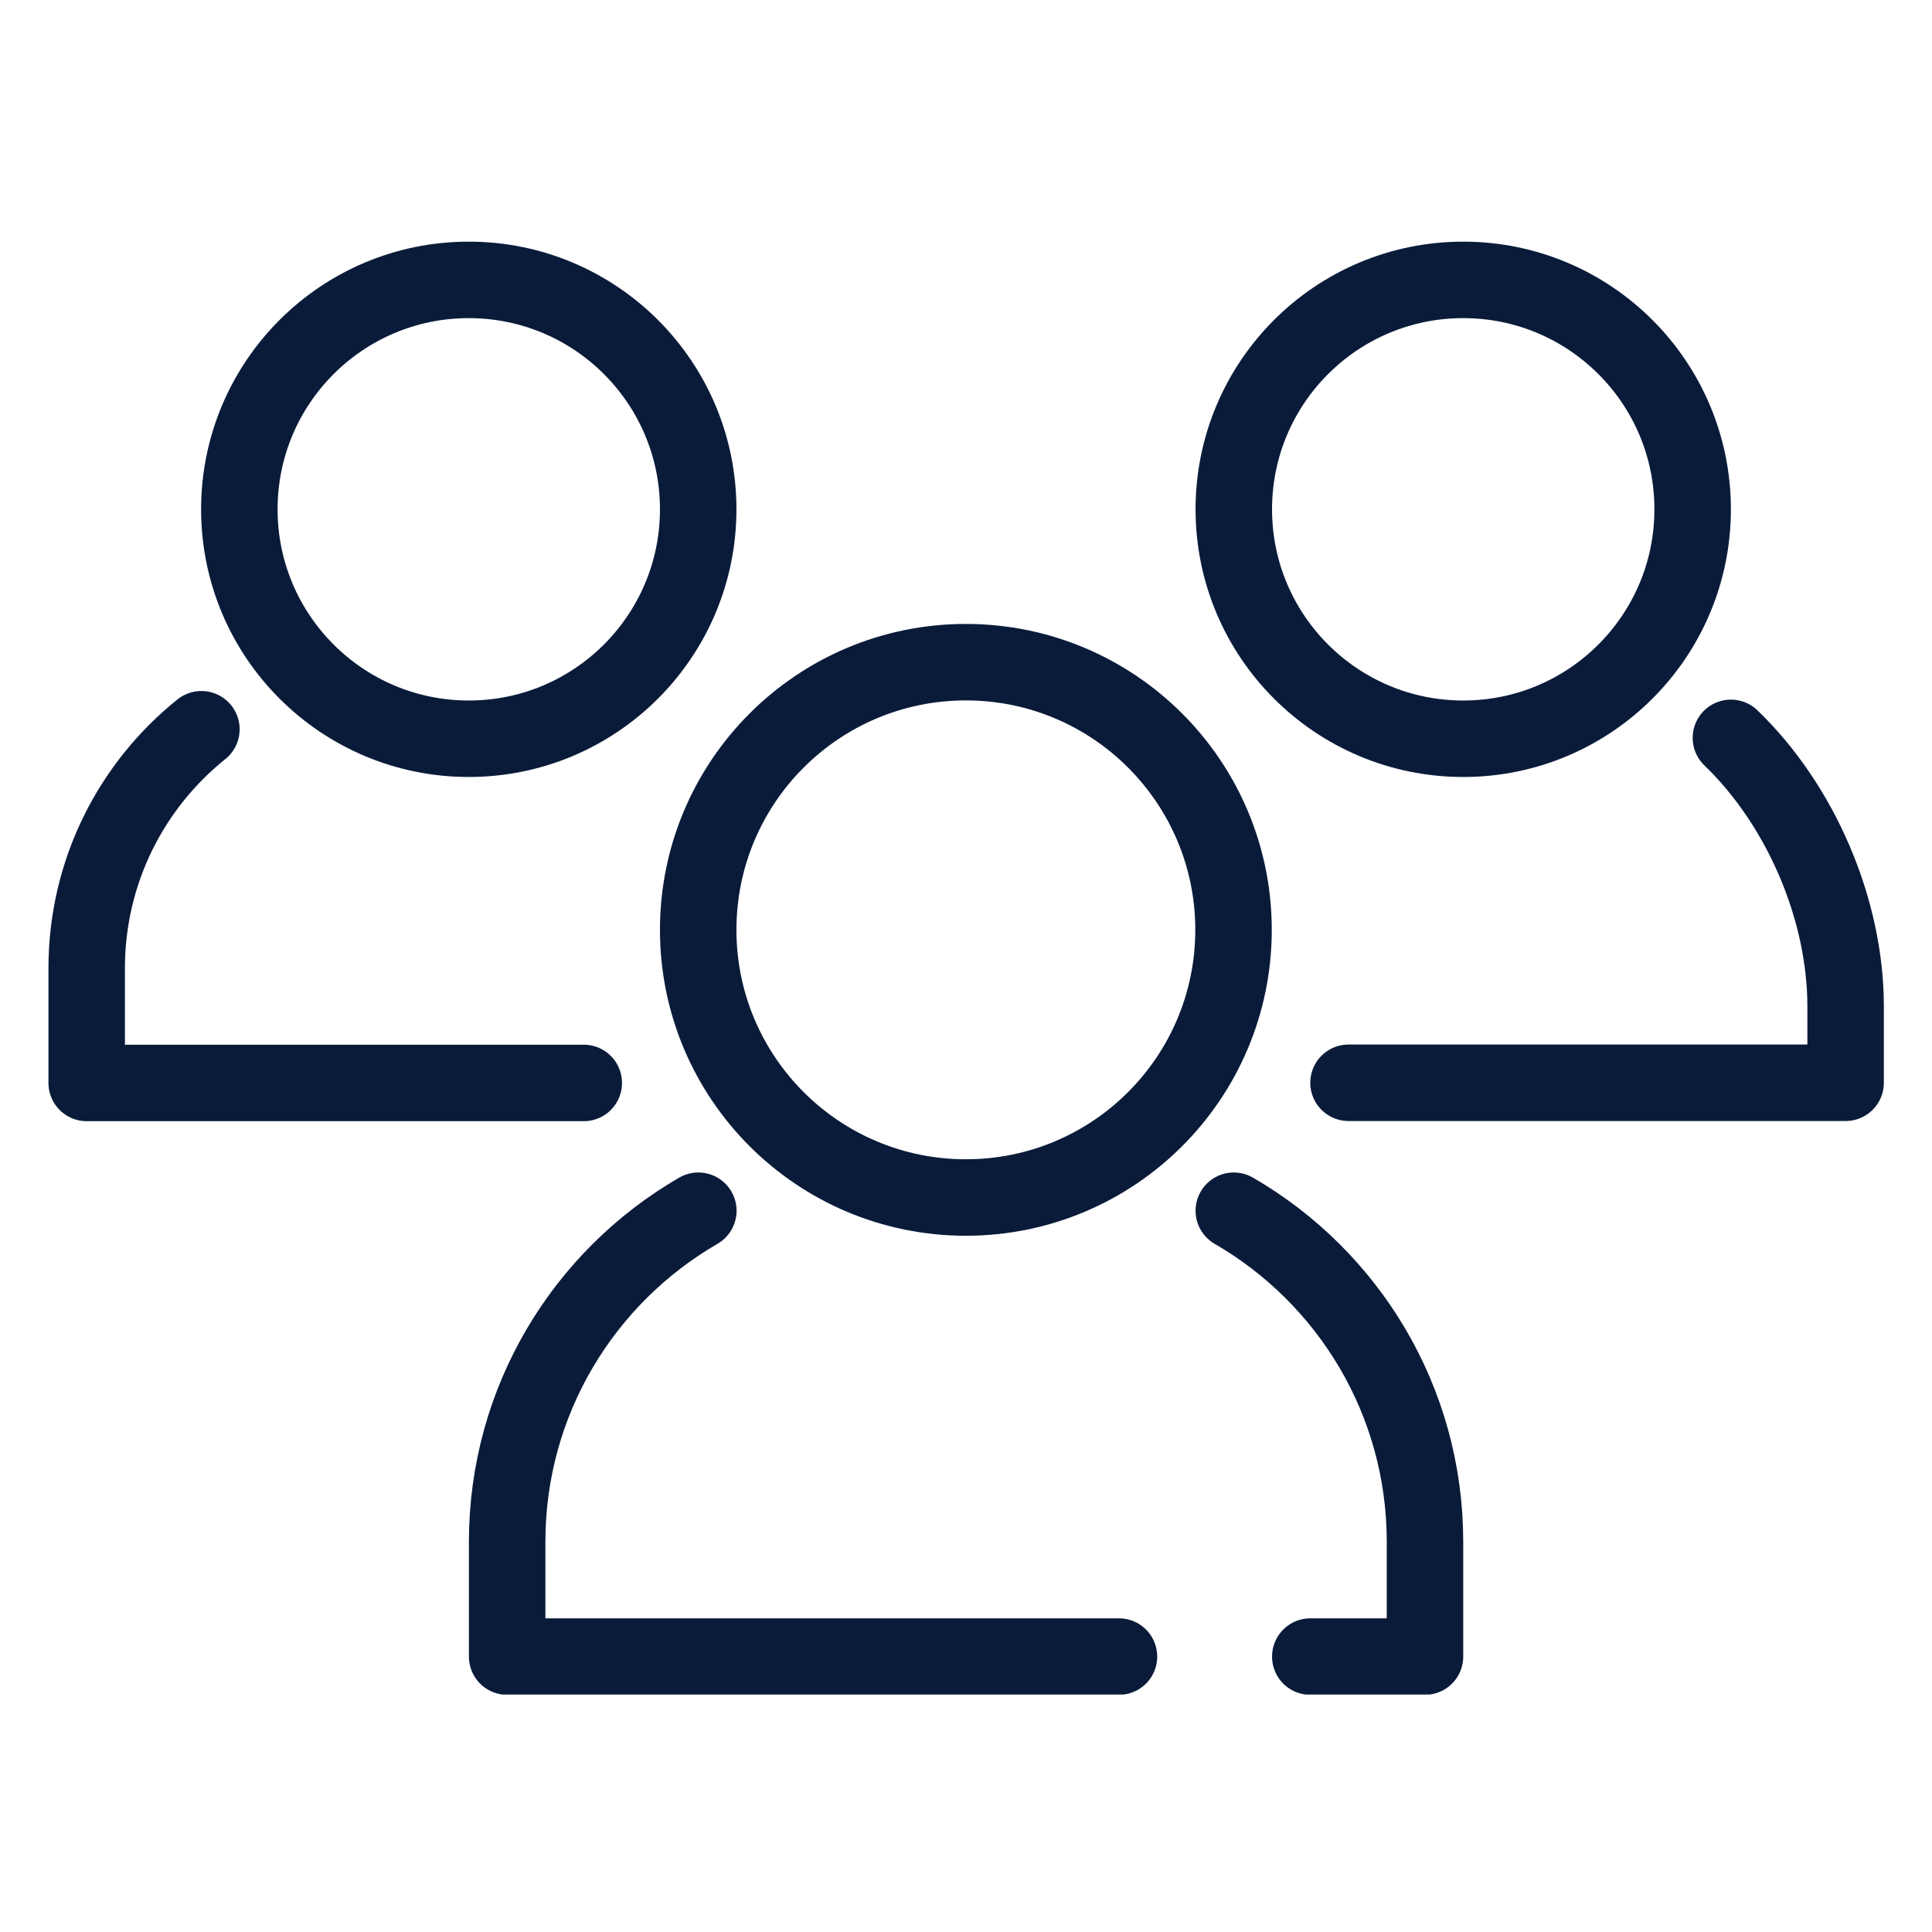
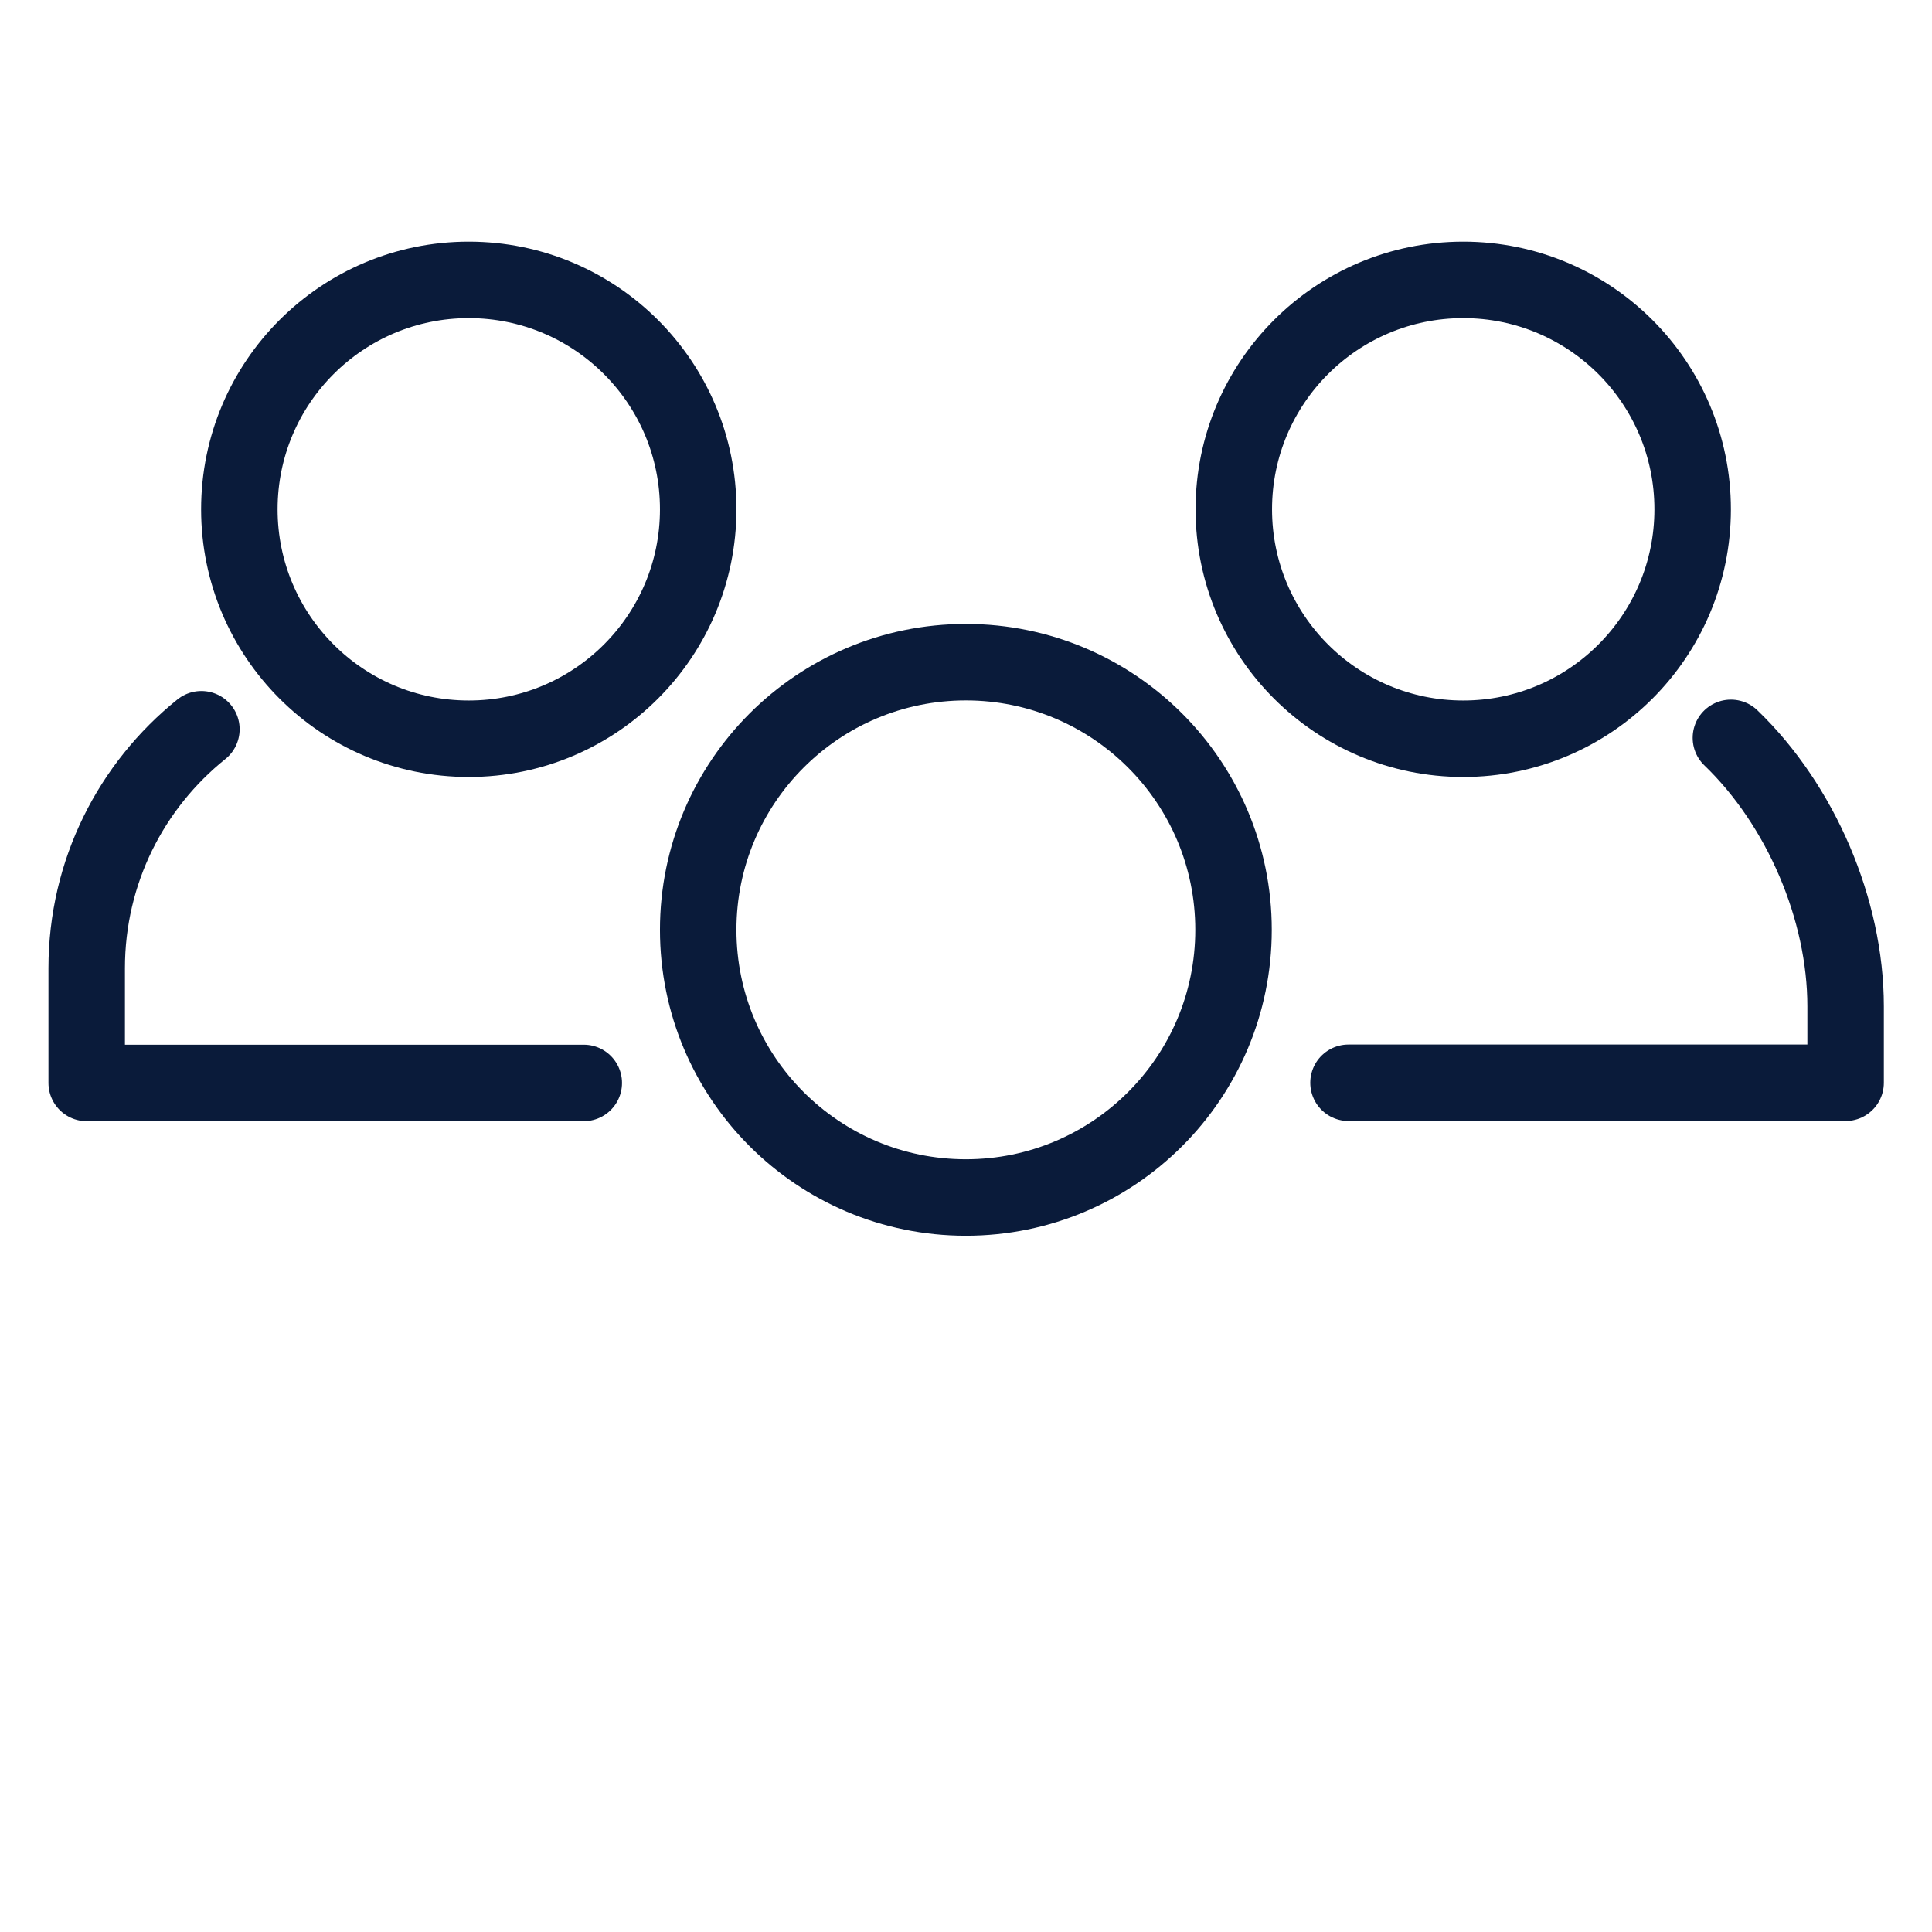
<svg xmlns="http://www.w3.org/2000/svg" width="70" height="70" viewBox="0 0 70 70" fill="none">
  <g clip-path="url(#clip0_344_2186)">
    <path d="M34.995 43.388C40.351 43.388 44.693 39.046 44.693 33.69C44.693 28.334 40.351 23.992 34.995 23.992C29.639 23.992 25.297 28.334 25.297 33.69C25.297 39.046 29.639 43.388 34.995 43.388Z" stroke="#0A1B3A" stroke-width="2.771" stroke-linecap="round" stroke-linejoin="round" />
-     <path d="M40.542 60.021H18.375V55.865C18.375 50.739 21.16 46.264 25.302 43.867" stroke="#0A1B3A" stroke-width="2.771" stroke-linecap="round" stroke-linejoin="round" />
-     <path d="M44.703 43.867C48.846 46.264 51.63 50.739 51.63 55.865V60.021H47.474" stroke="#0A1B3A" stroke-width="2.771" stroke-linecap="round" stroke-linejoin="round" />
    <path d="M16.984 26.766C21.575 26.766 25.297 23.044 25.297 18.453C25.297 13.862 21.575 10.141 16.984 10.141C12.393 10.141 8.672 13.862 8.672 18.453C8.672 23.044 12.393 26.766 16.984 26.766Z" stroke="#0A1B3A" stroke-width="2.771" stroke-linecap="round" stroke-linejoin="round" />
    <path d="M21.151 39.237H3.141V35.081C3.141 31.576 4.762 28.458 7.297 26.422" stroke="#0A1B3A" stroke-width="2.771" stroke-linecap="round" stroke-linejoin="round" />
    <path d="M53.016 26.766C57.606 26.766 61.328 23.044 61.328 18.453C61.328 13.862 57.606 10.141 53.016 10.141C48.425 10.141 44.703 13.862 44.703 18.453C44.703 23.044 48.425 26.766 53.016 26.766Z" stroke="#0A1B3A" stroke-width="2.771" stroke-linecap="round" stroke-linejoin="round" />
    <path d="M62.714 26.734C65.249 29.173 66.87 32.955 66.87 36.46V39.231H48.859" stroke="#0A1B3A" stroke-width="2.771" stroke-linecap="round" stroke-linejoin="round" />
  </g>
  <defs>
    <clipPath id="clip0_344_2186">
      <rect width="66.5" height="52.646" fill="white" transform="translate(1.75 8.75)" />
    </clipPath>
  </defs>
</svg>